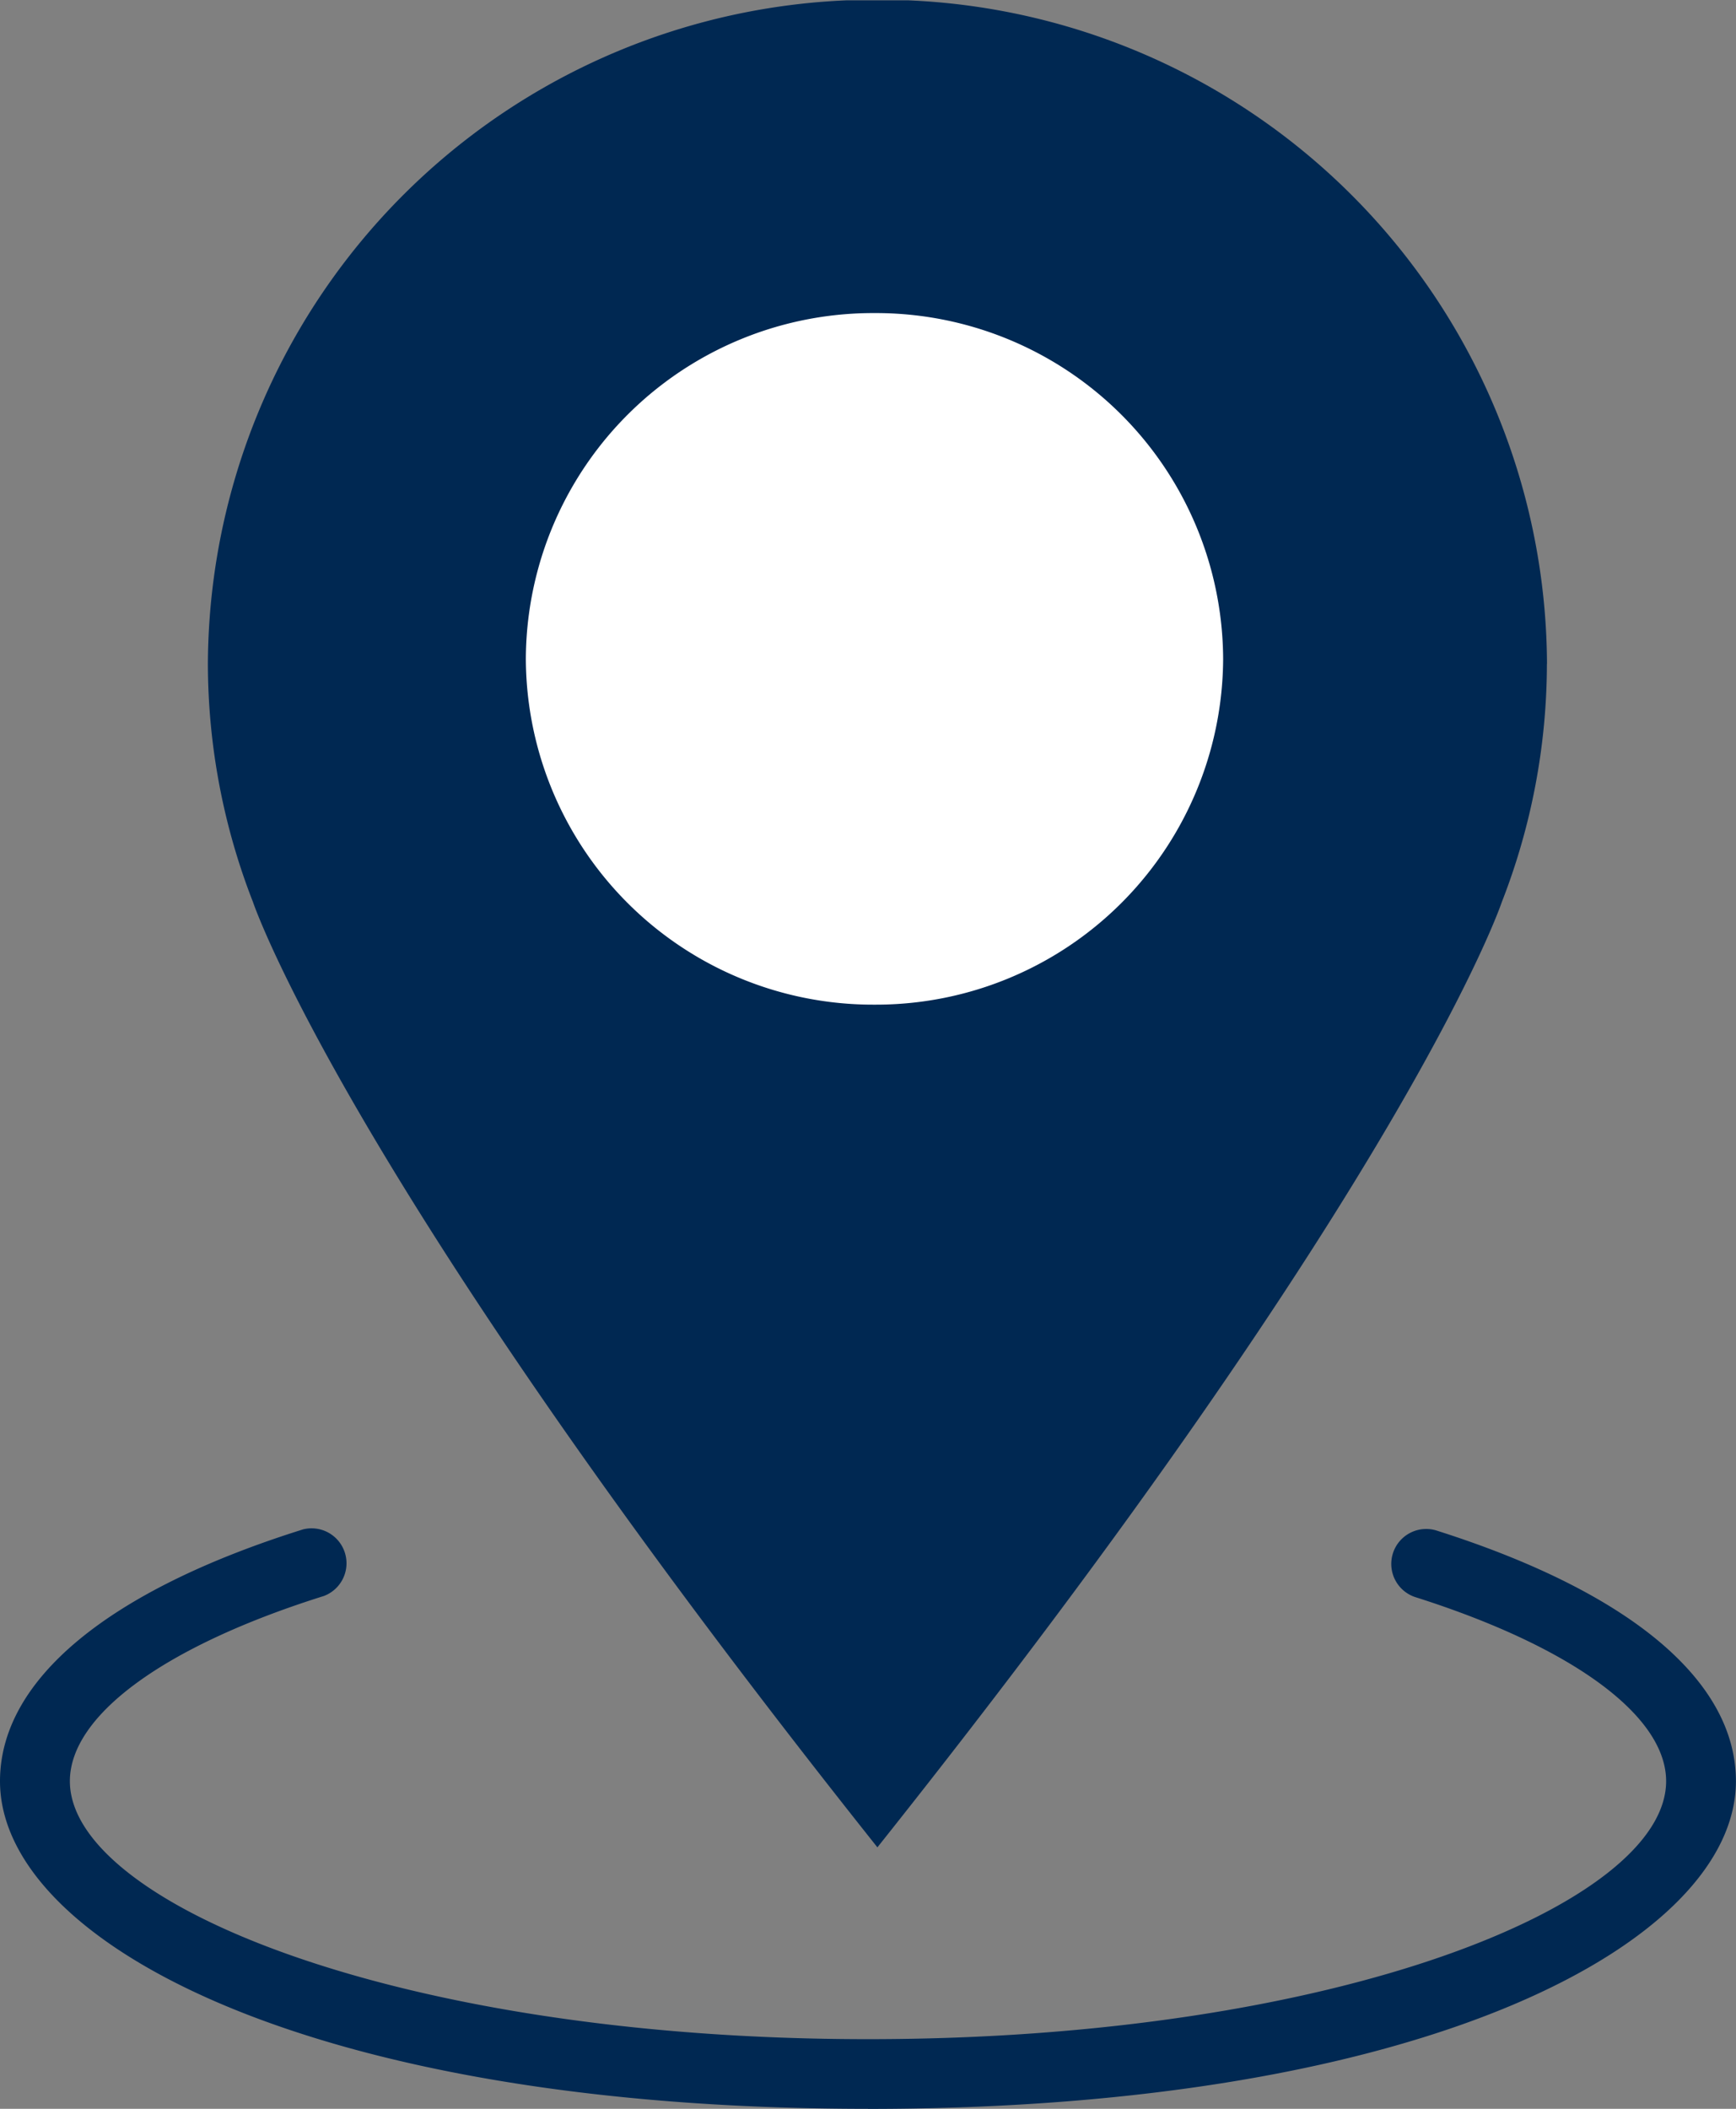
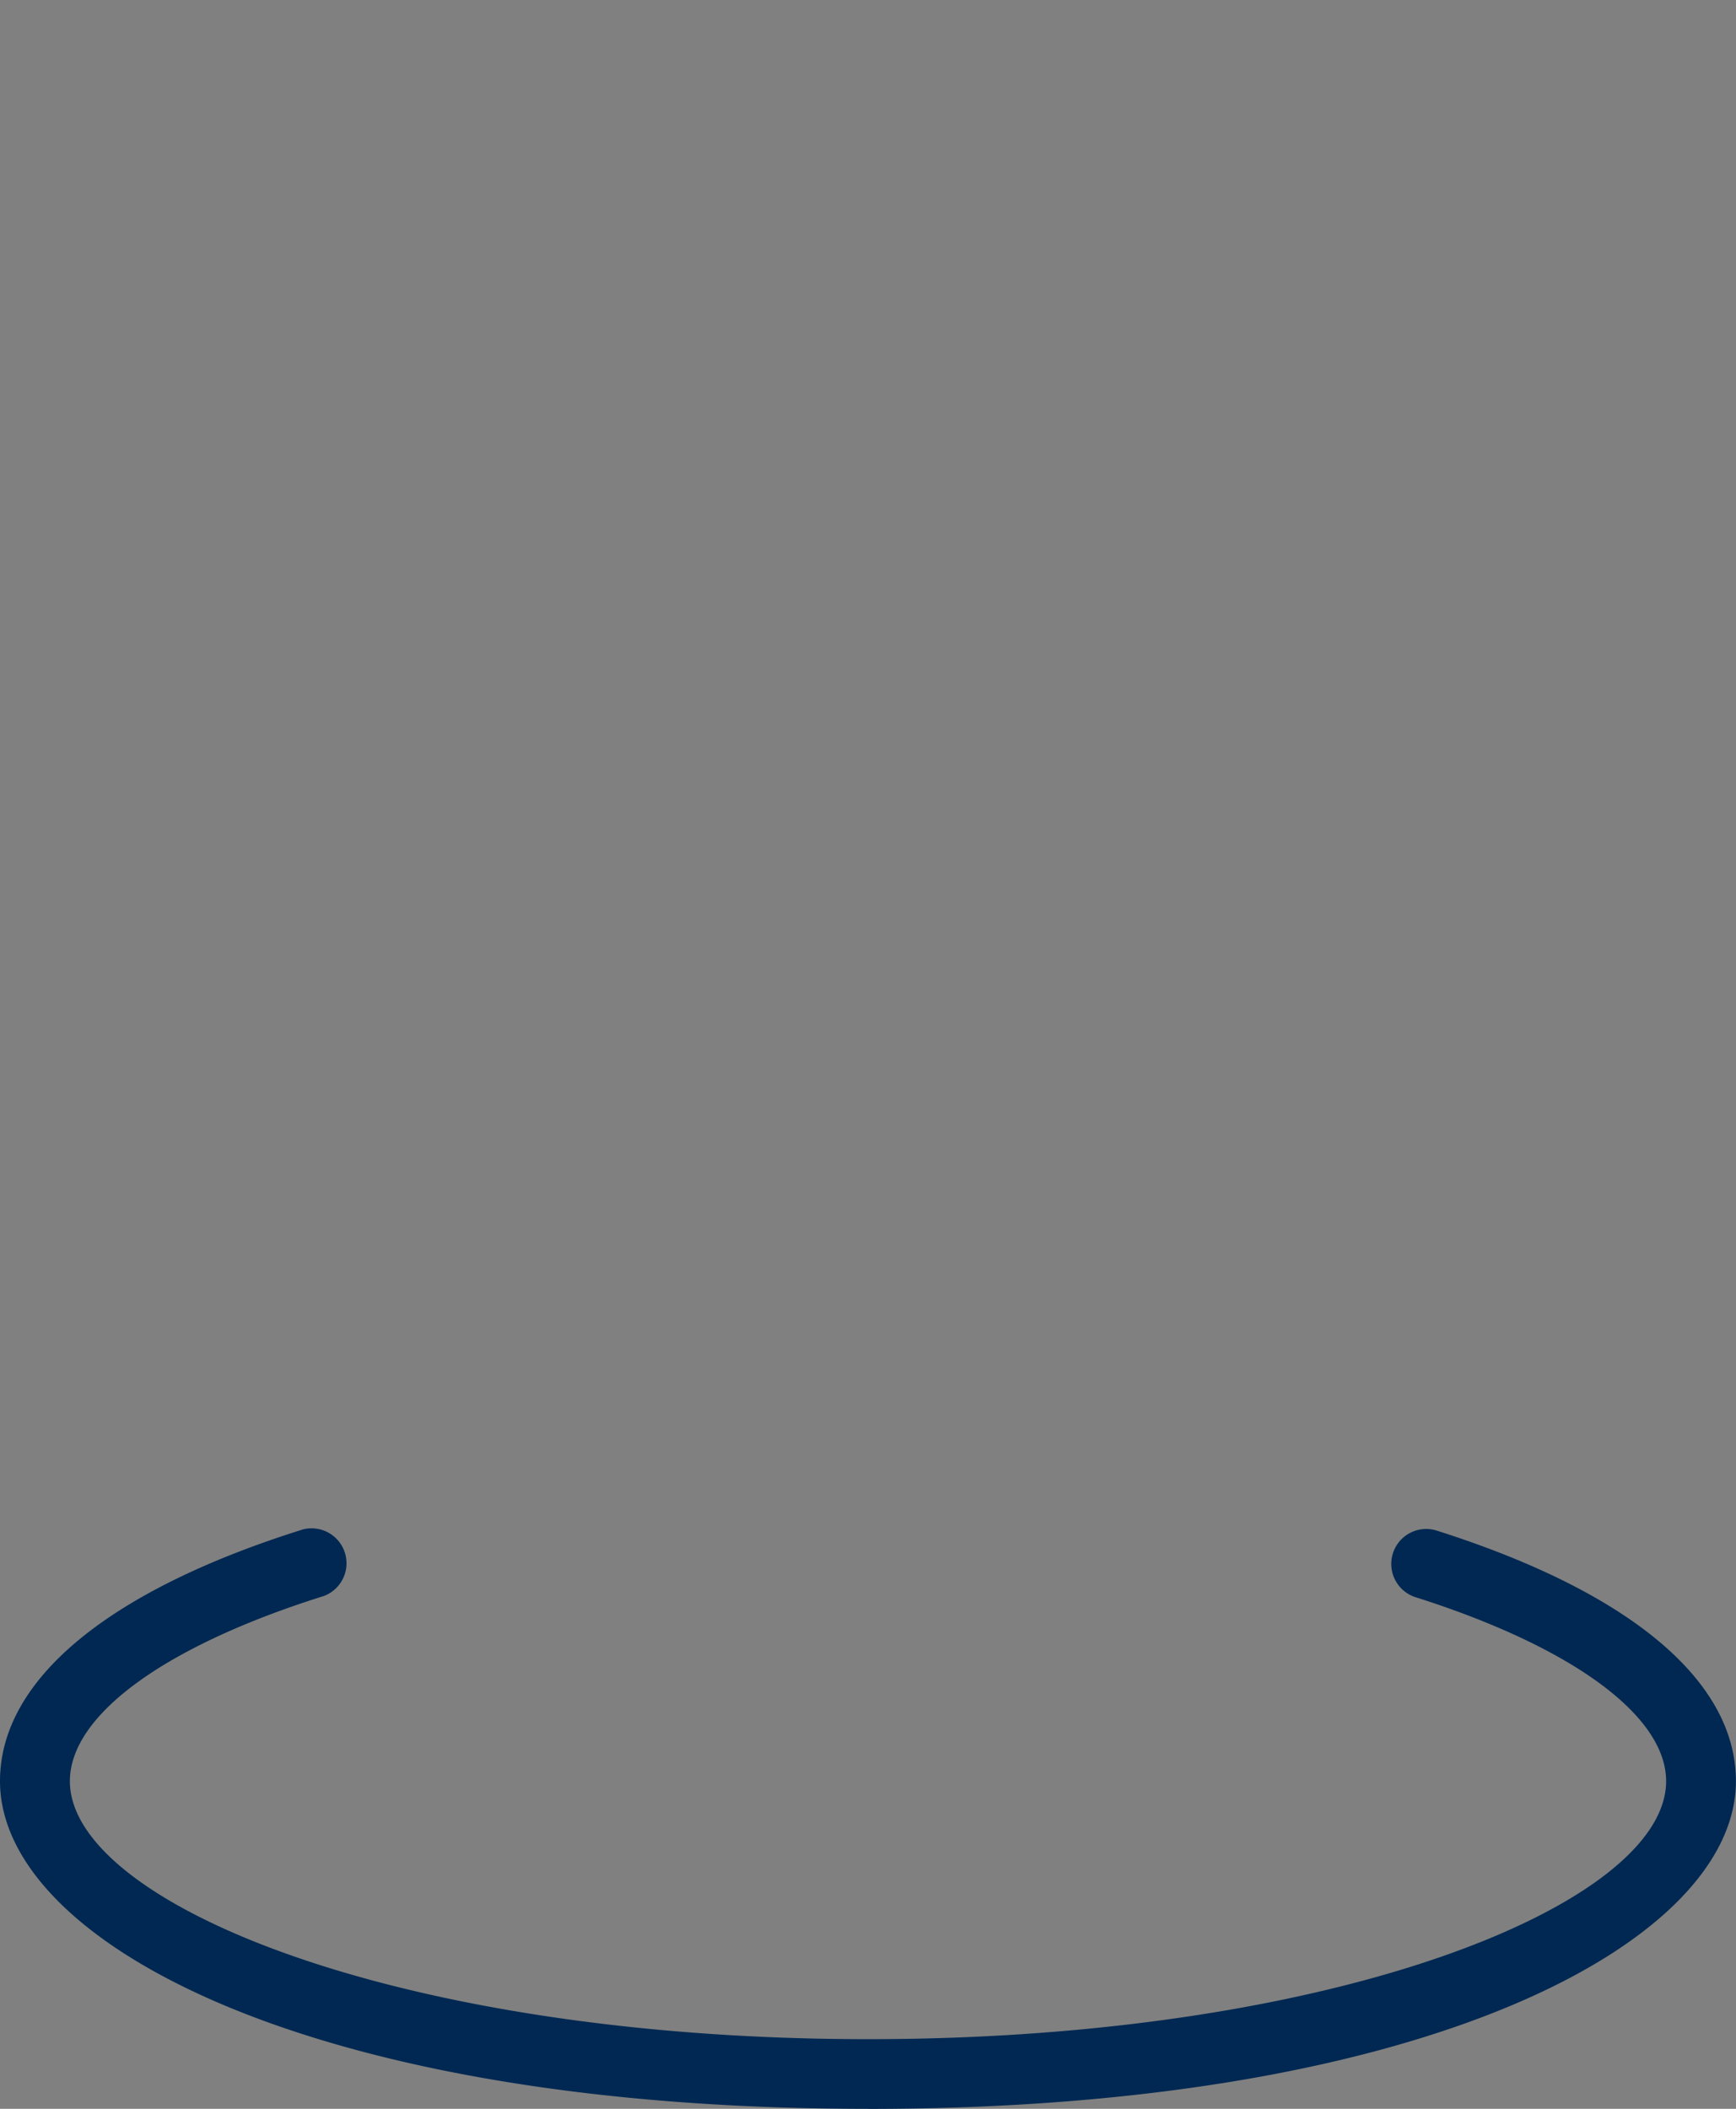
<svg xmlns="http://www.w3.org/2000/svg" width="20.868" height="25.34" viewBox="0 0 20.868 25.34">
  <rect x="0" y="0" width="20.868" height="25.34" fill="#808080" stroke="none" />
  <defs>
    <clipPath id="clip-path">
-       <path id="Path_160" data-name="Path 160" d="M0-76.5H16.1V-98.7H0Z" transform="translate(0 98.704)" fill="#002852" />
-     </clipPath>
+       </clipPath>
    <clipPath id="clip-path-2">
-       <path id="Path_162" data-name="Path 162" d="M0-28.635H8.381v-8.31H0Z" transform="translate(0 36.945)" fill="none" />
-     </clipPath>
+       </clipPath>
    <clipPath id="clip-path-3">
      <rect id="Rectangle_878" data-name="Rectangle 878" width="20.868" height="6.983" fill="#002852" />
    </clipPath>
  </defs>
  <g id="Group_955" data-name="Group 955" transform="translate(-419.568 -209.134)">
    <g id="Group_937" data-name="Group 937" transform="translate(422.067 209.134)" clip-path="url(#clip-path)">
      <g id="Group_936" data-name="Group 936" transform="translate(0 0)">
        <path id="Path_159" data-name="Path 159" d="M-55.469-27.5a8.015,8.015,0,0,0-8.048-7.98,8.014,8.014,0,0,0-8.049,7.98,7.892,7.892,0,0,0,.542,2.862s1.11,3.319,7.506,11.359c6.4-8.04,7.506-11.359,7.506-11.359a7.887,7.887,0,0,0,.542-2.862" transform="translate(71.566 35.477)" fill="#002852" />
      </g>
    </g>
    <g id="Group_940" data-name="Group 940" transform="translate(425.89 212.896)" clip-path="url(#clip-path-2)">
      <g id="Group_939" data-name="Group 939" transform="translate(0 0)">
-         <path id="Path_161" data-name="Path 161" d="M-28.882-14.317a4.173,4.173,0,0,1-4.191,4.155,4.173,4.173,0,0,1-4.191-4.155,4.173,4.173,0,0,1,4.191-4.155,4.173,4.173,0,0,1,4.191,4.155" transform="translate(37.263 18.472)" fill="#fff" />
-       </g>
+         </g>
    </g>
    <g id="Group_948" data-name="Group 948" transform="translate(419.568 227.491)" clip-path="url(#clip-path-3)">
      <path id="Path_166" data-name="Path 166" d="M10.434,6.983C3.657,6.983,0,4.955,0,3.046,0,1.831,1.294.756,3.644.02a.42.42,0,0,1,.251.8C1.982,1.42.84,2.252.84,3.046c0,1.465,3.94,3.1,9.594,3.1s9.594-1.633,9.594-3.1c0-.784-1.121-1.609-3-2.207a.42.42,0,1,1,.255-.8c2.311.736,3.584,1.8,3.584,3.007,0,1.909-3.657,3.938-10.434,3.938" transform="translate(0 0)" fill="#002852" />
    </g>
  </g>
</svg>